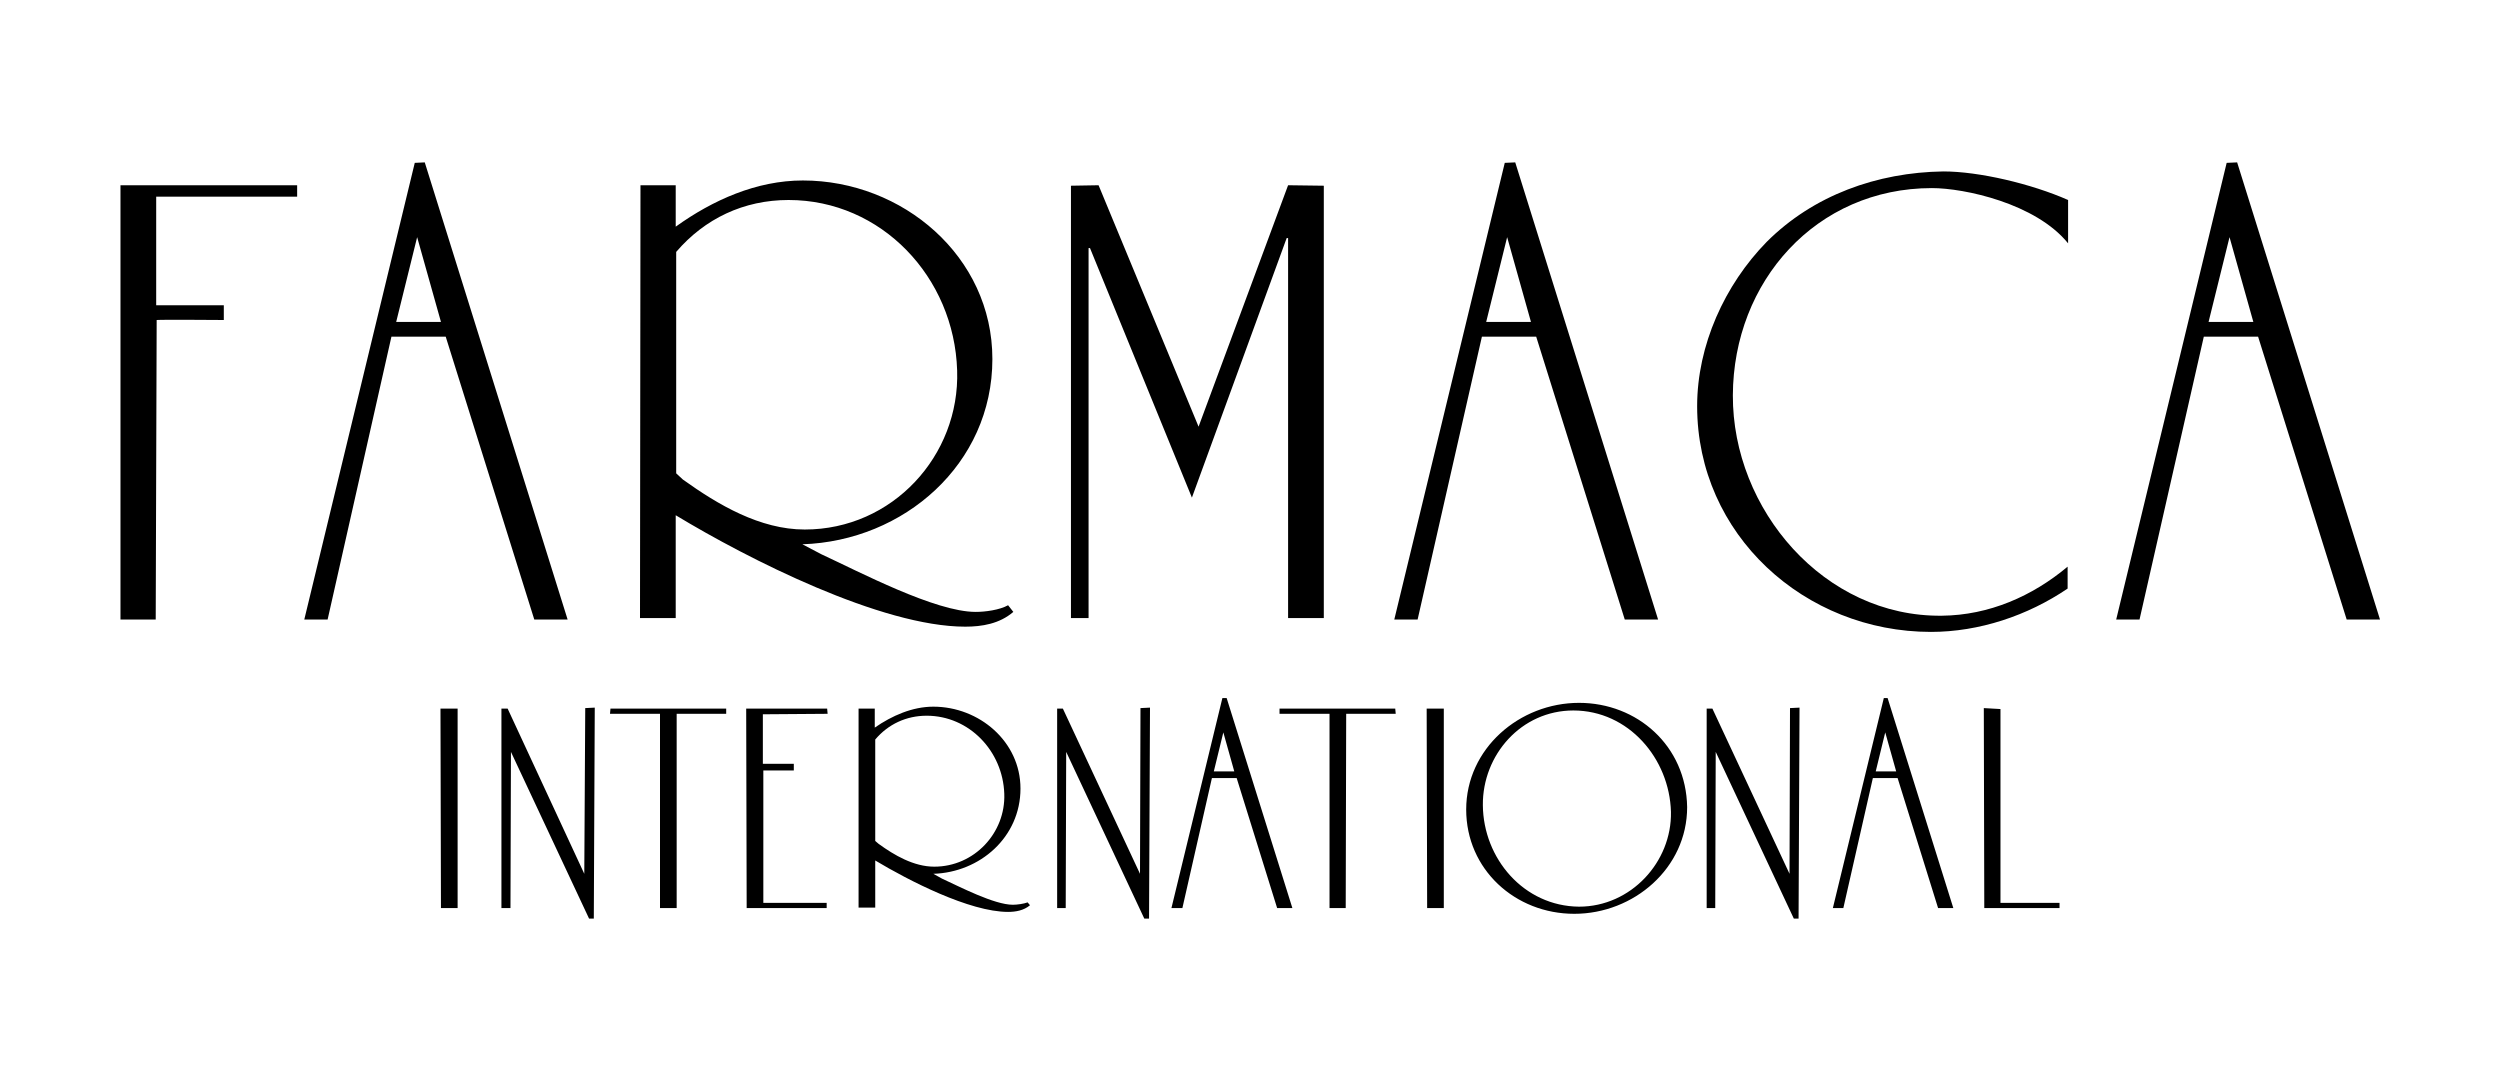
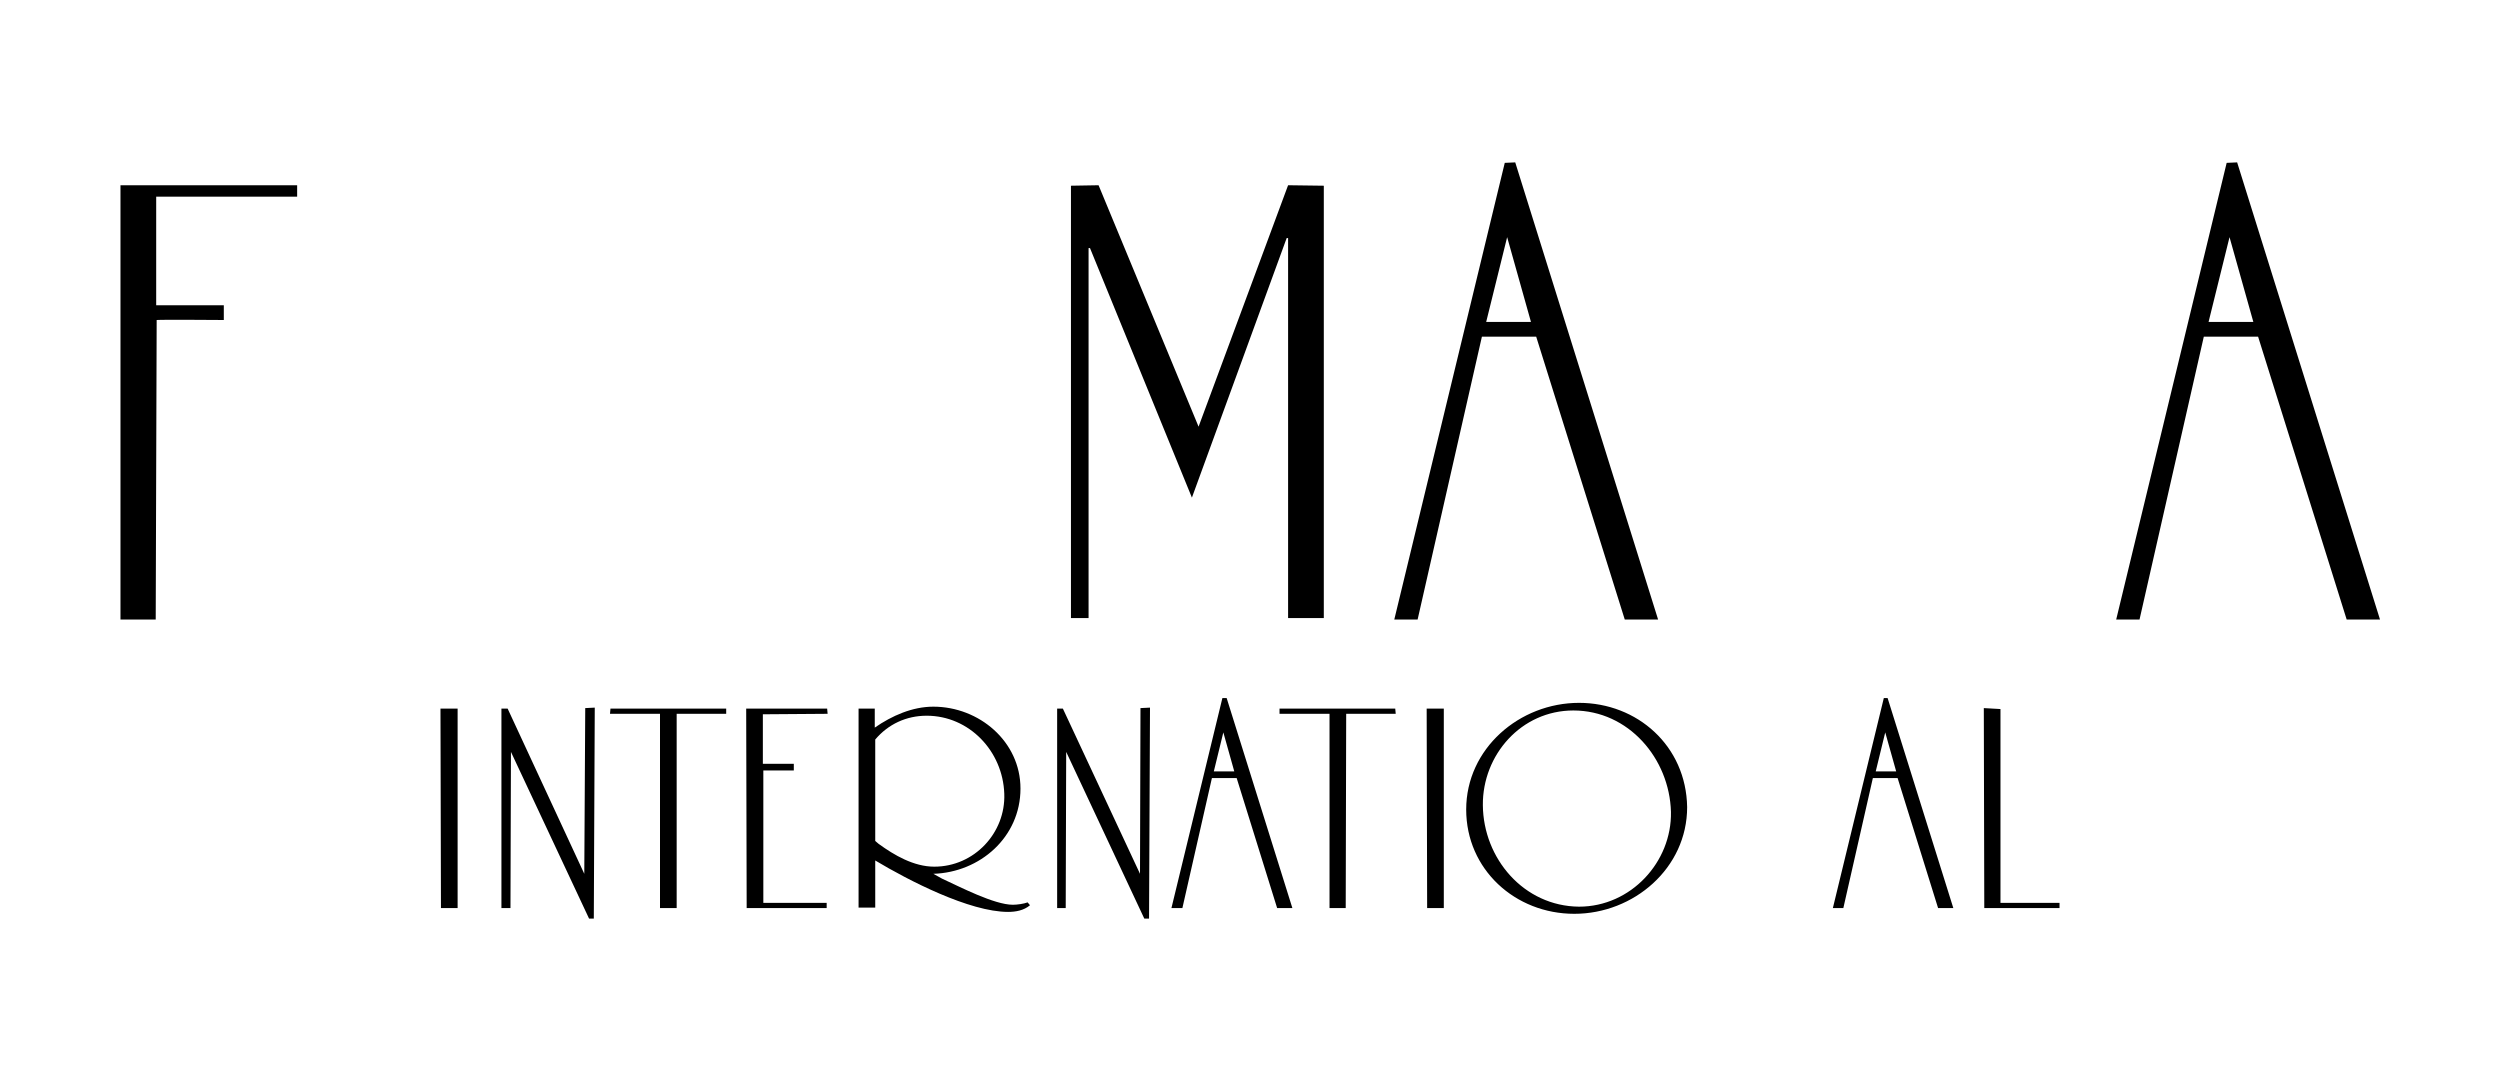
<svg xmlns="http://www.w3.org/2000/svg" overflow="hidden" xml:space="preserve" height="227" width="525">
  <g>
-     <path d="M83.2 67.6 87.6 49.8 92.6 67.6 83.2 67.6ZM87.1 34.2 63.9 130.1 68.8 130.1 82.2 70.7 93.6 70.7 112.2 130.1 119.2 130.1 89.2 34.1 87.1 34.2Z" />
    <path d="M25.3 130.1 32.7 130.1 32.9 67.2C34 67.1 47 67.2 47 67.2L47 64.1 32.8 64.1 32.8 41.3 62.4 41.3 62.4 38.9 25.3 38.9 25.3 130.1Z" />
-     <path d="M142 99.4 142 52.9C148 45.9 156.2 42 165.6 42 185.1 42 200.4 58.2 201 77.8 201.6 95.7 187.4 111.2 169 111.2 159.6 111.2 150.8 106 143.4 100.7L142 99.4ZM204.9 128.5C196.4 128.5 180.5 120.1 172.5 116.4L168.5 114.3C189.8 113.6 208.4 97.5 208.4 75.4 208.4 53.8 189.5 37.9 168.6 37.9 158.9 37.9 149.7 42 141.9 47.6L141.9 38.9 134.5 38.9 134.4 129.8 141.9 129.8 141.9 108.2C157.1 117.4 185.1 131.6 202.7 131.6 206.2 131.6 209.9 131 212.8 128.5L211.7 127.1C209.9 128.1 206.9 128.5 204.9 128.5" />
    <path d="M251.7 89.6 230.7 38.9 224.9 39 224.9 129.8 228.6 129.8 228.6 52.1 228.9 52.1 250.3 104.5 270.2 50 270.5 50 270.5 129.8 278 129.8 278 39 270.5 38.9Z" />
-     <path d="M371 50.8C362.2 59.8 356.4 72.5 356.4 85.3 356.4 112.3 379 132.7 405.5 132.7 415.6 132.7 425.8 129.3 434.2 123.6L434.2 119C426.8 125.2 417.7 129.2 407.8 129.3 383.1 129.6 363.8 107 363.9 83 364 59.1 381.4 39.5 405.7 39.5 412.5 39.5 427.5 42.7 434.3 51.1L434.3 42C426.6 38.6 415.6 36 408.1 36 394.2 36.2 380.8 41 371 50.8" />
    <path d="M312.1 67.6 316.5 49.8 321.5 67.6 312.1 67.6ZM316 34.2 292.8 130.1 297.7 130.1 311.2 70.7 322.6 70.7 341.2 130.1 348.2 130.1 318.2 34.1 316 34.2Z" />
    <path d="M463.8 67.6 468.2 49.8 473.2 67.6 463.8 67.6ZM467.6 34.2 444.4 130.1 449.3 130.1 462.8 70.7 474.2 70.7 492.8 130.1 499.8 130.1 469.8 34.1 467.6 34.2Z" />
    <path d="M92.5 148.8 92.6 190.7 96.1 190.7 96.1 148.8Z" />
    <path d="M122.7 183.5 106.6 148.8 105.3 148.8 105.3 190.7 107.2 190.7 107.3 157.9 123.7 192.9 124.7 192.9 124.9 148.6 122.9 148.7Z" />
    <path d="M128.2 148.8 128.1 149.9 138.6 149.9 138.6 190.7 142.1 190.7 142.1 149.9 152.5 149.9 152.5 148.8Z" />
    <path d="M331.6 190.4C320 190.3 311.5 180.3 311.4 169.1 311.3 158.5 319.5 149.2 330.4 149.2 342 149.2 350.6 159.3 350.9 170.5 351.1 181 342.5 190.4 331.6 190.4M331.6 147.6C319.1 147.6 307.9 157.2 307.9 170 307.9 182.6 318.2 191.9 330.6 191.9 343.1 191.9 354.3 182.3 354.3 169.5 354.1 156.6 343.8 147.6 331.6 147.6" />
    <path d="M420.1 189.6 420.1 148.9 416.6 148.7 416.7 190.7 432.5 190.7 432.5 189.6Z" />
    <path d="M239.4 183.5 223.2 148.8 222 148.8 222 190.7 223.8 190.7 223.9 157.9 240.3 192.9 241.3 192.9 241.5 148.6 239.5 148.7Z" />
    <path d="M254.9 162 256.9 153.8 259.2 162 254.9 162ZM256.7 146.6 246 190.7 248.3 190.7 254.5 163.4 259.7 163.4 268.2 190.7 271.4 190.7 257.6 146.6 256.7 146.6Z" />
    <path d="M393.9 162 395.9 153.8 398.2 162 393.9 162ZM395.6 146.6 384.9 190.7 387.1 190.7 393.3 163.4 398.5 163.4 407 190.7 410.2 190.7 396.4 146.6 395.6 146.6Z" />
    <path d="M183.8 176.6 183.8 155.3C186.5 152.1 190.3 150.3 194.6 150.3 203.5 150.3 210.6 157.7 210.9 166.7 211.2 174.9 204.6 182 196.2 182 191.9 182 187.8 179.6 184.5 177.2L183.8 176.6ZM212.7 190C208.8 190 201.5 186.2 197.8 184.5L196 183.5C205.8 183.2 214.3 175.8 214.3 165.6 214.3 155.7 205.6 148.4 196 148.4 191.6 148.4 187.3 150.3 183.7 152.8L183.7 148.8 180.3 148.8 180.3 190.6 183.8 190.6 183.8 180.7C190.8 184.9 203.6 191.5 211.7 191.5 213.3 191.5 215 191.2 216.3 190.1L215.8 189.5C215 189.8 213.6 190 212.7 190" />
    <path d="M299.7 190.7 303.2 190.7 303.2 148.8 299.6 148.8Z" />
    <path d="M268.7 148.8 268.7 149.9 279.2 149.9 279.2 190.7 282.6 190.7 282.7 149.9 293.1 149.9 293 148.8Z" />
-     <path d="M375.8 183.5 359.6 148.8 358.4 148.8 358.4 190.7 360.2 190.7 360.3 157.9 376.7 192.9 377.7 192.9 377.9 148.6 375.9 148.7Z" />
    <path d="M173.8 149.9 173.7 148.8 156.7 148.8 156.8 190.7 173.6 190.7 173.6 189.6 160.3 189.6 160.3 161.8C161.2 161.8 166.7 161.8 166.7 161.8L166.7 160.4 160.2 160.4 160.2 150 173.8 149.9Z" />
  </g>
</svg>